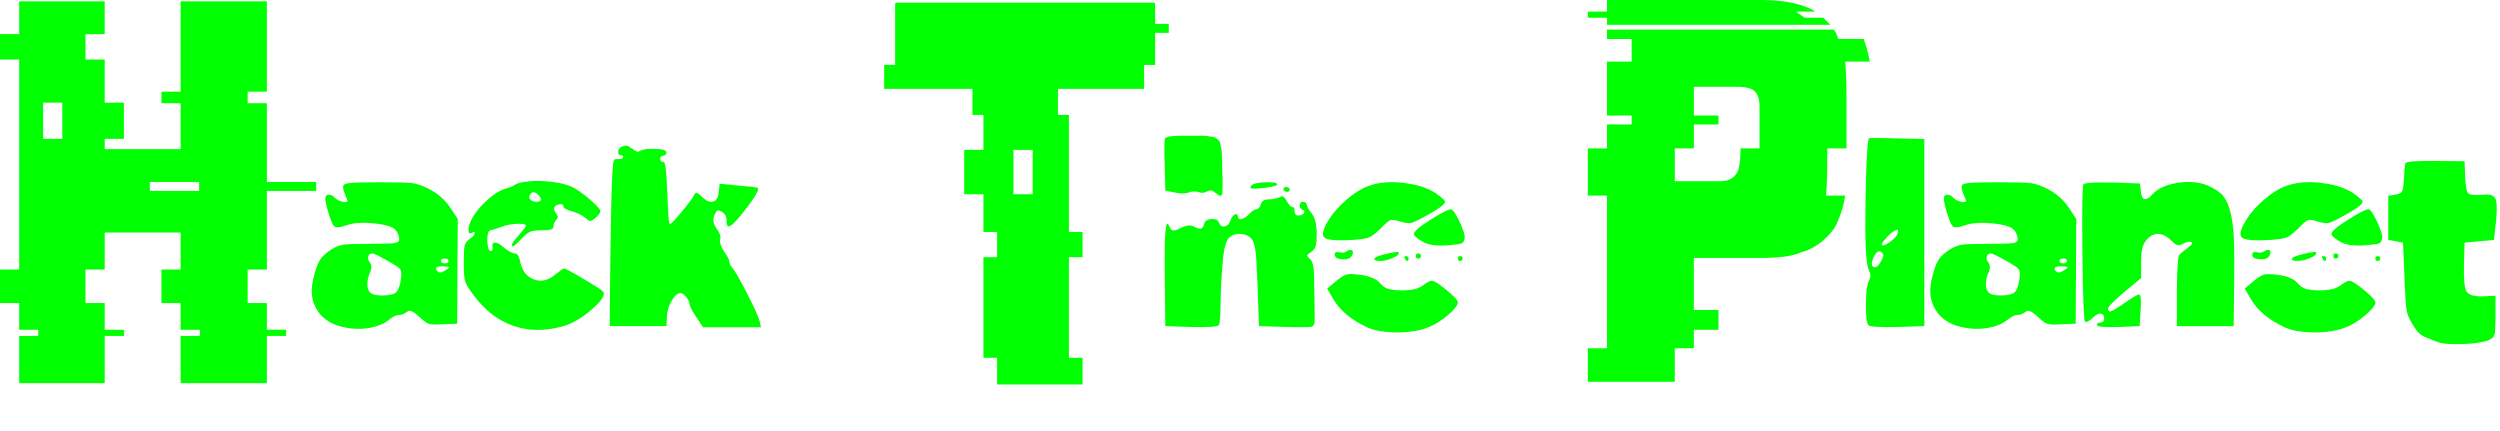
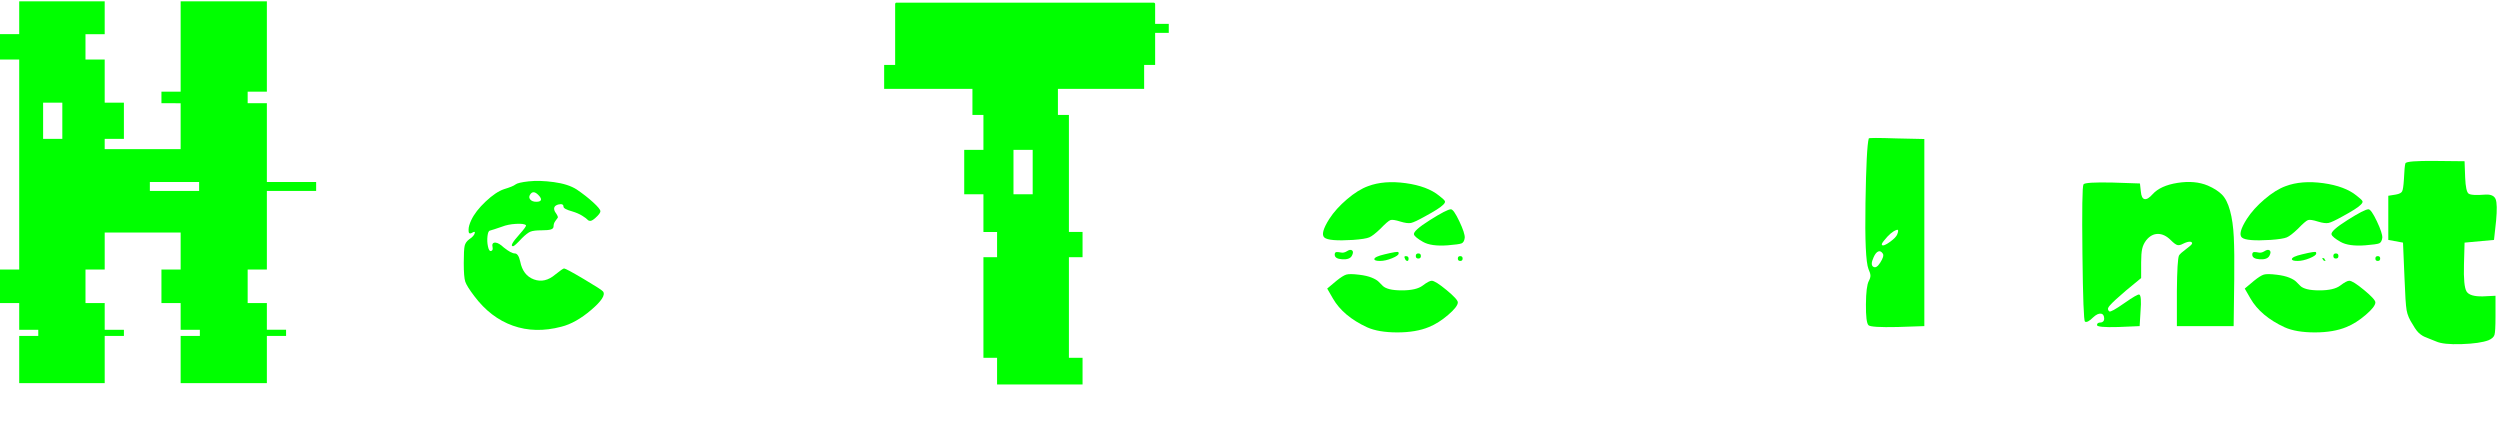
<svg xmlns="http://www.w3.org/2000/svg" version="1.1" id="Layer_1" x="0px" y="0px" viewBox="0 0 4162.47 717.77" style="enable-background:new 0 0 4162.47 717.77;" xml:space="preserve">
  <style type="text/css">
	.st0{fill:#00FF00;}
</style>
  <g>
    <path class="st0" d="M31.98,2.2h142.33v54.69h-31.98v42.24h31.98v71.78h31.98v60.3h-31.98v17.09h126.46v-76.42H268.8v-19.29h31.98   V2.2h143.55v150.39h-31.98v19.29h31.98v131.1h82.03v14.89h-82.03v130.86h-31.98v55.91h31.98v44.43h31.98v10.25h-31.98v78.61H300.78   v-78.61h31.98v-10.25h-31.98v-44.43H268.8v-55.91h31.98v-61.52H174.32v61.52h-31.98v55.91h31.98v44.43h31.98v10.25h-31.98v78.61   H31.98v-78.61h31.74v-10.25H31.98v-44.43H0v-55.91h31.98V99.12H0V56.88h31.98V2.2z M71.78,170.9v60.3h31.98v-60.3H71.78z    M249.51,302.98v14.89h82.03v-14.89H249.51z" />
-     <path class="st0" d="M578.66,333.96c0-0.33-1.42-3.83-4.25-10.5c-2.84-6.66-3.75-11.5-2.75-14.5c1-2.33,5.58-3.83,13.75-4.5   c8.16-0.66,23.91-1,47.25-1c28.33,0,46.33,0.5,54,1.5c7.66,1,16.83,4.17,27.5,9.5c14.66,7.67,26.33,17.84,35,30.5l13,19.5l-1,174.5   l-24.5,1c-11.34,0.67-18.84,0.42-22.5-0.75c-3.67-1.16-8.84-4.91-15.5-11.25c-5.34-5-9.59-8.16-12.75-9.5   c-3.17-1.33-5.42-1.41-6.75-0.25c-1.34,1.17-3.42,2.5-6.25,4c-2.84,1.5-6.09,2.25-9.75,2.25c-3.67,0-8.84,2.67-15.5,8   c-6.67,5.34-14.84,9.25-24.5,11.75c-9.67,2.5-19.67,3.59-30,3.25c-10.34-0.33-20.5-2.08-30.5-5.25c-10-3.16-18.59-8.16-25.75-15   c-7.17-6.83-12.34-15.5-15.5-26c-3.17-10.5-3.09-22.91,0.25-37.25c3.33-14,6.83-24.08,10.5-30.25c3.66-6.16,9.83-12.08,18.5-17.75   c7.33-4.66,14.25-7.5,20.75-8.5s21.25-1.5,44.25-1.5c22.33,0,36.08-0.41,41.25-1.25c5.16-0.83,7.75-2.91,7.75-6.25   c0-5-1.84-10-5.5-15c-4.34-5.66-16.25-9.5-35.75-11.5s-34.92-1-46.25,3c-11.34,4-18.34,4.5-21,1.5c-2.34-2.33-5.25-9.16-8.75-20.5   c-3.5-11.33-5.42-19.66-5.75-25c0-4.33,1.91-6.58,5.75-6.75c3.83-0.16,7.41,1.75,10.75,5.75c1.66,1.67,4.16,3.17,7.5,4.5   c3.33,1.34,6.33,2,9,2C577.32,336.46,578.66,335.64,578.66,333.96z M646.66,434.96c-15.34-8.66-24.17-13-26.5-13   c-3.67,0-6,1.67-7,5c-1,3.34-0.17,6.67,2.5,10c3.33,4,3.5,9.5,0.5,16.5c-3,6.34-4.5,12.75-4.5,19.25s1.5,11.25,4.5,14.25   c3.66,3.67,11.16,5.34,22.5,5c11.33-0.33,18.5-2.33,21.5-6c3.66-4,6.16-11.33,7.5-22c1-8,0.58-13.25-1.25-15.75   C664.57,445.71,657.99,441.3,646.66,434.96z M742.66,449.46c4.33-3,5.83-4.66,4.5-5c-0.67-0.33-3.5-0.66-8.5-1   c-9-0.33-13.17,1.17-12.5,4.5c0,1.67,1.33,3.34,4,5C732.82,454.64,736.99,453.46,742.66,449.46z M740.41,438.46   c4.16,0,6.25-1.33,6.25-4c0-2.66-2.09-4-6.25-4c-4.17,0-6.25,1.34-6.25,4C734.16,437.14,736.24,438.46,740.41,438.46z" />
    <path class="st0" d="M858.16,307.21c2.66-2.16,10-3.91,22-5.25c12-1.33,26-0.91,42,1.25c16,2.17,28.66,6.25,38,12.25   c10.33,7,19.5,14.17,27.5,21.5c8,7.34,12,12.25,12,14.75s-2.84,6.25-8.5,11.25c-3.34,3-6,4.59-8,4.75c-2,0.17-3.67-0.5-5-2   c-1.34-1.5-4.25-3.66-8.75-6.5c-4.5-2.83-10.09-5.25-16.75-7.25c-9.67-2.66-14.5-5.33-14.5-8c0-3.66-2.84-4.83-8.5-3.5   c-6,1.67-8.17,5-6.5,10c0.33,1.34,1.16,2.84,2.5,4.5c2.66,4,3.66,6.5,3,7.5c-0.67,1-2,2.84-4,5.5c-2,2.67-3,5.67-3,9   c0,2.34-1.42,4-4.25,5c-2.84,1-8.09,1.5-15.75,1.5c-8.67,0-14.84,0.75-18.5,2.25c-3.67,1.5-8.34,5.09-14,10.75   c-8.34,9-13.34,13.5-15,13.5c-4.67,0-1.17-6.5,10.5-19.5c8.33-9.33,12-14.5,11-15.5c-2-2-7.5-2.75-16.5-2.25s-16.84,2.09-23.5,4.75   c-9.67,3.34-16.34,5.5-20,6.5c-2,0.34-3.34,3.42-4,9.25c-0.67,5.84-0.42,11.5,0.75,17c1.16,5.5,2.75,8.09,4.75,7.75   c2.66-0.33,3.66-2.33,3-6c-1.34-5.66,0.33-8.33,5-8c3.66,0.34,8.16,3,13.5,8c8.33,6.67,14.5,10,18.5,10s7,4.5,9,13.5   c3,15.34,10.58,25.25,22.75,29.75c12.16,4.5,24.08,1.75,35.75-8.25c8.33-6.66,13.16-10,14.5-10c2,0,13,5.92,33,17.75   c20,11.84,30.66,18.75,32,20.75c4,5.67-2.59,15.84-19.75,30.5c-17.17,14.67-33.75,24-49.75,28c-29,7.67-55.92,7.09-80.75-1.75   c-24.84-8.83-46.25-25.25-64.25-49.25c-8.34-11-13.34-19-15-24c-1.67-5-2.5-15.33-2.5-31c0-15,0.5-24.58,1.5-28.75   c1-4.16,3.5-7.75,7.5-10.75c5.66-3.66,8.83-7.33,9.5-11c0-1-0.34-1.5-1-1.5c-0.67,0-1.84,0.5-3.5,1.5c-4.34,2.67-6.34,1-6-5   c0-4.33,1.5-9.66,4.5-16c4.66-10,12.66-20.33,24-31c11.33-10.66,21.5-17.5,30.5-20.5C849.16,311.96,855.49,309.39,858.16,307.21z    M896.16,324.46c-5.67-5.66-10.17-5.83-13.5-0.5c-2,3-1.92,5.75,0.25,8.25c2.16,2.5,5.5,3.75,10,3.75s7.08-1,7.75-3   C901.32,330.96,899.82,328.14,896.16,324.46z" />
-     <path class="st0" d="M1034.65,244.46c4-1.66,6.91-2.33,8.75-2c1.83,0.34,5.25,2.34,10.25,6c3.33,2.34,5.75,3.67,7.25,4   c1.5,0.34,2.75,0.09,3.75-0.75c1-0.83,3.58-1.75,7.75-2.75c4.16-1,9.75-1.33,16.75-1c13.66,0,20.5,2,20.5,6   c0,3-1.75,4.75-5.25,5.25s-5.25,2.25-5.25,5.25c0,1.67,0.5,3,1.5,4s2.16,1.34,3.5,1c2.66-0.33,4.5,8.09,5.5,25.25   c1,17.17,1.83,34.5,2.5,52c0.66,17.5,1.83,26.25,3.5,26.25c1.66,0,8-6.58,19-19.75c11-13.16,18.16-22.91,21.5-29.25   c1.33-2.33,2.75-3.25,4.25-2.75s4.25,2.59,8.25,6.25c6.66,7,12.83,9.75,18.5,8.25c5.66-1.5,8.83-6.75,9.5-15.75l1.5-14l31,3   c20.66,1.67,31.5,3,32.5,4c2.66,2.67-3.67,14-19,34c-15.34,20-25.17,30-29.5,30c-2.34,0-3.5-3.33-3.5-10c0-6.66-2.67-11.5-8-14.5   c-3.67-2-6.17-2.58-7.5-1.75c-1.34,0.84-3,3.59-5,8.25c-2.67,7-1.34,14.17,4,21.5c5.33,7.34,7.33,13.5,6,18.5   c-1,5.34,1.25,12.09,6.75,20.25c5.5,8.17,8.25,13.25,8.25,15.25c0,3.67,1.83,7.67,5.5,12c4,4.34,12.08,18.42,24.25,42.25   c12.16,23.84,19.08,39.09,20.75,45.75l2.5,10.5h-96.5l-11-16.5c-7.67-11.33-11.5-18.66-11.5-22c0-3.33-1.84-7.25-5.5-11.75   c-3.67-4.5-6.84-6.75-9.5-6.75c-4.67,0-9.42,3.92-14.25,11.75c-4.84,7.84-7.59,16.09-8.25,24.75l-1,18.5h-94.5l0.5-59.5   c0.33-39.66,1-86,2-139c1-48,2.5-73.83,4.5-77.5c1-1.66,3.16-2.33,6.5-2c6,0,9-1.08,9-3.25c0-2.16-1.34-3.25-4-3.25   c-2,0-3.34-1-4-3c-0.67-2-0.5-4.08,0.5-6.25C1031.15,247.05,1032.65,245.46,1034.65,244.46z" />
    <path class="st0" d="M1492.61,4.39h428.47c1.46,0.33,2.2,1.14,2.2,2.44v32.96h22.71v14.89h-22.71v53.47h-18.31v39.79h-143.55v43.46   h18.31v194.82h22.71v41.99h-22.71V595.7h22.71v44.43h-142.33V595.7h-22.71V428.22h22.71v-41.99h-22.71v-62.74h-31.98v-73.97h31.98   v-58.11h-18.31v-43.46H1472.1v-39.79h18.31V6.84C1490.57,5.21,1491.3,4.39,1492.61,4.39z M1687.43,249.51v73.97h31.98v-73.97   H1687.43z" />
-     <path class="st0" d="M1939.77,230.71c1.33-3.5,14.16-5.08,38.5-4.75c1.33,0,3.5,0,6.5,0c7.66,0,13.08,0,16.25,0   c3.16,0,7,0.34,11.5,1c4.5,0.67,7.5,1.17,9,1.5c1.5,0.34,3.41,1.5,5.75,3.5c2.33,2,3.66,3.67,4,5c0.33,1.34,0.91,4.09,1.75,8.25   c0.83,4.17,1.25,7.67,1.25,10.5c0,2.84,0.16,7.59,0.5,14.25c0,2.67,0,4.84,0,6.5c1.33,29.34,1.16,45.34-0.5,48   c-1.34,2-3.25,2.09-5.75,0.25c-2.5-1.83-5.17-3.83-8-6c-2.84-2.16-6.59-2.08-11.25,0.25c-4,2.34-8.42,2.67-13.25,1   c-4.84-1.66-9.92-1.66-15.25,0c-6.34,2.67-14.67,2.84-25,0.5l-15.5-3l-1-41C1938.27,249.46,1938.43,234.21,1939.77,230.71z    M2113.27,331.96c4.33,0,8.33-0.58,12-1.75c3.66-1.16,6.16-2.08,7.5-2.75c1.33-0.66,2.75-0.58,4.25,0.25   c1.5,0.84,3.25,3.09,5.25,6.75c3.66,6.67,6.75,10,9.25,10s3.75,1.84,3.75,5.5c0,7.34,3.16,10.17,9.5,8.5c4.66-1,7-3,7-6   c0-1.33-0.84-2.33-2.5-3c-3.67-1.33-5.42-3.91-5.25-7.75c0.16-3.83,2.08-5.75,5.75-5.75c1.66,0,3.08,0.5,4.25,1.5   c1.16,1,1.75,2,1.75,3c0,3,2.75,8,8.25,15s8.25,18.34,8.25,34c0,10-0.59,16.84-1.75,20.5c-1.17,3.67-3.59,6.84-7.25,9.5   c-4.34,2.67-6.59,4.59-6.75,5.75c-0.17,1.17,1.25,3.09,4.25,5.75c3,2.34,5,6.75,6,13.25s1.5,18.92,1.5,37.25   c0.66,30,0.83,48.17,0.5,54.5c-0.34,4.34-2,7-5,8c-4,1-17.84,1.17-41.5,0.5l-46-1.5l-2.5-68.5c-1-29.33-2.17-48.58-3.5-57.75   c-1.34-9.16-3.5-15.58-6.5-19.25c-4.34-4.66-10.09-7.33-17.25-8c-7.17-0.66-13.42,1-18.75,5c-6,4.34-10,18.25-12,41.75   s-3.17,46.5-3.5,69c-0.34,22.5-1.34,34.59-3,36.25c-2.34,2.67-17.84,3.67-46.5,3l-42.5-1.5l-1-84.5c-0.67-57.33,0.83-86,4.5-86   c1,0,2.33,2.17,4,6.5c1.33,3.34,3.5,4.92,6.5,4.75c3-0.16,6.25-1.25,9.75-3.25s7.33-3.5,11.5-4.5c4.16-1,8.08-0.66,11.75,1   c5.66,3,9.75,4.25,12.25,3.75s4.25-3.08,5.25-7.75c1.33-5,5.41-7.75,12.25-8.25c6.83-0.5,11.08,1.59,12.75,6.25c2,5,5.16,7,9.5,6   c4.33-1,7.5-4.33,9.5-10c2.33-6.33,5.33-9.83,9-10.5c2,0.34,3.16,1.67,3.5,4c0,4.67,3,5.67,9,3c3.33-1.33,6.5-3.66,9.5-7   c5-5.33,9.16-8,12.5-8c1.33,0,2.66-0.83,4-2.5c1.33-1.66,2.33-3.66,3-6C2100.6,334.64,2105.27,331.96,2113.27,331.96z    M2086.27,306.96c2.33-1.33,6.83-2.33,13.5-3c6.66-0.66,12.83-0.75,18.5-0.25c5.66,0.5,8.5,1.59,8.5,3.25c0,2-7,3.92-21,5.75   c-14,1.84-21.84,1.92-23.5,0.25C2080.93,311.64,2082.27,309.64,2086.27,306.96z M2143.27,319.46c-2.67,0-4.84-1.33-6.5-4   c0-2.33,1.33-3.66,4-4c4.33,0,6.5,1.34,6.5,4C2147.27,318.14,2145.93,319.46,2143.27,319.46z" />
    <path class="st0" d="M2277.77,309.96c17.66-6.66,38.58-8.33,62.75-5c24.16,3.34,42.75,10.34,55.75,21c5.66,4.34,8.83,7.34,9.5,9   c0.66,1.67-0.5,3.84-3.5,6.5c-4,4-14,10.34-30,19c-11.34,6.34-19,9.92-23,10.75c-4,0.84-9.84,0.09-17.5-2.25   c-8.34-2.66-13.92-3.5-16.75-2.5c-2.84,1-8.42,5.84-16.75,14.5c-8,7.67-14.17,12.42-18.5,14.25c-4.34,1.84-13.34,3.25-27,4.25   c-27,1.67-42.92,0.34-47.75-4c-4.84-4.33-2.09-14.66,8.25-31c7.33-11.33,17.16-22.25,29.5-32.75   C2255.09,321.21,2266.77,313.96,2277.77,309.96z M2225.27,467.46c7-5.66,12.41-9.08,16.25-10.25c3.83-1.16,11.08-1.08,21.75,0.25   c8.33,1,15.16,2.59,20.5,4.75c5.33,2.17,9.16,4.42,11.5,6.75c2.33,2.34,4.66,4.67,7,7c2.33,2.34,6.08,4.17,11.25,5.5   c5.16,1.34,12.08,2,20.75,2c16,0,27.5-2.66,34.5-8c7-5.33,12-8,15-8c4,0,12.25,5.17,24.75,15.5c12.5,10.34,18.75,17.17,18.75,20.5   c0,4.67-5.34,11.59-16,20.75c-10.67,9.17-21.34,15.92-32,20.25c-14.34,6-31.92,9-52.75,9c-20.84,0-37.59-2.83-50.25-8.5   c-26.67-12.33-45.67-28.33-57-48l-9.5-16.5L2225.27,467.46z M2242.27,418.46c4-2.66,7-3.16,9-1.5c2,1.67,1.83,4.67-0.5,9   c-2.34,4.34-7.67,6.25-16,5.75c-8.34-0.5-12.5-3.08-12.5-7.75c0-2.66,1-4.08,3-4.25c2-0.16,4.5,0.09,7.5,0.75   C2235.77,421.14,2238.93,420.46,2242.27,418.46z M2305.27,423.46c15-3.66,22.66-4.83,23-3.5c0.33,0.34,0.5,1,0.5,2   c0,2.34-3.67,5-11,8c-7.34,3-14,4.5-20,4.5c-6.34,0-9.5-1-9.5-3C2288.27,428.8,2293.93,426.14,2305.27,423.46z M2343.27,434.46   c-2,0-3.5-1.66-4.5-5c-1-2-0.34-3,2-3c3,0,4.5,1.34,4.5,4C2345.27,433.14,2344.59,434.46,2343.27,434.46z M2354.27,390.46   c-1.34-4,7.5-12,26.5-24s30.66-18,35-18c3,0,7.66,6.67,14,20c6.33,13.34,9.33,22.5,9,27.5c-0.67,5-2.42,8.09-5.25,9.25   c-2.84,1.17-10.59,2.25-23.25,3.25c-18.34,1.34-32-0.58-41-5.75C2360.27,397.55,2355.27,393.46,2354.27,390.46z M2361.52,430.46   c-2.84,0-4.25-1.41-4.25-4.25c0-2.83,1.41-4.25,4.25-4.25c2.83,0,4.25,1.42,4.25,4.25   C2365.77,429.05,2364.34,430.46,2361.52,430.46z M2431.27,434.46c-2.67,0-4-1.33-4-4c0-2.66,1.33-4,4-4c2.66,0,4,1.34,4,4   C2435.27,433.14,2433.93,434.46,2431.27,434.46z" />
-     <path class="st0" d="M2675.7,41.26V29.54h-31.98V19.29h31.98V0h256.35c37.92,0,67.54,6.02,88.87,18.07v1.22h-29.79   c0,0.82,4.55,4.23,13.67,10.25h30.76c4.39,3.91,8.3,7.81,11.72,11.72H2675.7z M3053.38,49.32c3.58,5.37,6.02,10.58,7.32,15.62   h42.24c3.74,9.28,7.16,21.81,10.25,37.6h-41.02c1.46,15.95,2.2,35.32,2.2,58.11v86.43h-31.98v21.73c0,23.28-0.73,42.24-2.2,56.88   h31.98c-2.77,19.21-8.87,37.44-18.31,54.69c-15.46,20.84-34.1,34.18-55.91,40.04c-13.02,6.02-35,9.03-65.92,9.03h-111.82v86.67   h41.02v32.96h-41.02v30.76h-31.74v55.91h-144.78v-55.91h31.98V325.68h-31.98v-78.61h31.98v-39.79h41.02v-14.89h-41.02v-89.84h41.02   v-37.6h-41.02V49.32H3053.38z M2820.23,144.53v47.85h41.02v14.89h-41.02v39.79h-31.74v54.69h75.2c15.79,0,26.04-6.43,30.76-19.29   c2.28-9.44,3.42-19.69,3.42-30.76v-4.64h31.74v-70.56c0-16.6-5.7-26.45-17.09-29.54c-6.02-1.62-12.45-2.44-19.29-2.44H2820.23z" />
    <path class="st0" d="M3111.49,230.46c0.33-1,15.83-1,46.5,0l46,1v311.5l-44.5,1.5c-29.67,0.67-45.84-0.33-48.5-3   c-3-3-4.42-14.58-4.25-34.75c0.16-20.16,1.75-33.08,4.75-38.75c2-3.66,2.91-6.83,2.75-9.5c-0.17-2.66-1.25-6.16-3.25-10.5   c-4.34-11-6-47.66-5-110C3106.99,275.64,3108.82,239.8,3111.49,230.46z M3134.99,422.46c-2.34-3.66-4.92-4.91-7.75-3.75   c-2.84,1.17-5.42,4.42-7.75,9.75c-4,8.67-4,14,0,16c3.33,1.67,7-0.66,11-7C3135.15,430.14,3136.65,425.14,3134.99,422.46z    M3158.99,389.96c2.33-6,1.83-8.33-1.5-7c-6,2-12.84,7.84-20.5,17.5c-3.34,4-4.5,6.5-3.5,7.5c1.66,1.67,6,0,13-5   S3157.65,393.64,3158.99,389.96z" />
-     <path class="st0" d="M3273.48,333.96c0-0.33-1.42-3.83-4.25-10.5c-2.84-6.66-3.75-11.5-2.75-14.5c1-2.33,5.58-3.83,13.75-4.5   c8.16-0.66,23.91-1,47.25-1c28.33,0,46.33,0.5,54,1.5c7.66,1,16.83,4.17,27.5,9.5c14.66,7.67,26.33,17.84,35,30.5l13,19.5l-1,174.5   l-24.5,1c-11.34,0.67-18.84,0.42-22.5-0.75c-3.67-1.16-8.84-4.91-15.5-11.25c-5.34-5-9.59-8.16-12.75-9.5   c-3.17-1.33-5.42-1.41-6.75-0.25c-1.34,1.17-3.42,2.5-6.25,4c-2.84,1.5-6.09,2.25-9.75,2.25c-3.67,0-8.84,2.67-15.5,8   c-6.67,5.34-14.84,9.25-24.5,11.75c-9.67,2.5-19.67,3.59-30,3.25c-10.34-0.33-20.5-2.08-30.5-5.25c-10-3.16-18.59-8.16-25.75-15   c-7.17-6.83-12.34-15.5-15.5-26c-3.17-10.5-3.09-22.91,0.25-37.25c3.33-14,6.83-24.08,10.5-30.25c3.66-6.16,9.83-12.08,18.5-17.75   c7.33-4.66,14.25-7.5,20.75-8.5s21.25-1.5,44.25-1.5c22.33,0,36.08-0.41,41.25-1.25c5.16-0.83,7.75-2.91,7.75-6.25   c0-5-1.84-10-5.5-15c-4.34-5.66-16.25-9.5-35.75-11.5s-34.92-1-46.25,3c-11.34,4-18.34,4.5-21,1.5c-2.34-2.33-5.25-9.16-8.75-20.5   c-3.5-11.33-5.42-19.66-5.75-25c0-4.33,1.91-6.58,5.75-6.75c3.83-0.16,7.41,1.75,10.75,5.75c1.66,1.67,4.16,3.17,7.5,4.5   c3.33,1.34,6.33,2,9,2C3272.15,336.46,3273.48,335.64,3273.48,333.96z M3341.48,434.96c-15.34-8.66-24.17-13-26.5-13   c-3.67,0-6,1.67-7,5c-1,3.34-0.17,6.67,2.5,10c3.33,4,3.5,9.5,0.5,16.5c-3,6.34-4.5,12.75-4.5,19.25s1.5,11.25,4.5,14.25   c3.66,3.67,11.16,5.34,22.5,5c11.33-0.33,18.5-2.33,21.5-6c3.66-4,6.16-11.33,7.5-22c1-8,0.58-13.25-1.25-15.75   C3359.4,445.71,3352.81,441.3,3341.48,434.96z M3437.48,449.46c4.33-3,5.83-4.66,4.5-5c-0.67-0.33-3.5-0.66-8.5-1   c-9-0.33-13.17,1.17-12.5,4.5c0,1.67,1.33,3.34,4,5C3427.65,454.64,3431.81,453.46,3437.48,449.46z M3435.23,438.46   c4.16,0,6.25-1.33,6.25-4c0-2.66-2.09-4-6.25-4c-4.17,0-6.25,1.34-6.25,4C3428.98,437.14,3431.06,438.46,3435.23,438.46z" />
    <path class="st0" d="M3468.98,306.96c1.66-2.66,17.83-3.66,48.5-3l45.5,1.5l1.5,13.5c0.66,7.67,2.75,11.84,6.25,12.5   c3.5,0.67,7.91-2,13.25-8c8.66-9.66,22.58-16,41.75-19c19.16-3,35.91-1.5,50.25,4.5c10,4.34,17.83,9.34,23.5,15   c5.66,5.67,10.16,14.59,13.5,26.75c3.33,12.17,5.41,26.84,6.25,44c0.83,17.17,1.08,40.59,0.75,70.25l-1,78h-94.5v-58.5   c0.33-34.66,1.5-54.33,3.5-59c1.33-2.33,5.16-5.83,11.5-10.5c2.33-1.66,4.66-3.5,7-5.5c4.33-3.66,4.5-6,0.5-7   c-3-0.33-7.17,0.84-12.5,3.5c-3.67,2-6.75,2.67-9.25,2c-2.5-0.66-6.09-3.33-10.75-8c-7-7-14.17-10.5-21.5-10.5   c-7.34,0-13.84,3.5-19.5,10.5c-3.34,4.34-5.59,9.09-6.75,14.25c-1.17,5.17-1.75,12.75-1.75,22.75v26l-25.5,21   c-7,6-12.59,10.92-16.75,14.75c-4.17,3.84-7.42,7.09-9.75,9.75c-2.34,2.67-3.42,4.75-3.25,6.25c0.16,1.5,0.91,2.75,2.25,3.75   c1.66,1.34,10-3.25,25-13.75s23.33-15.25,25-14.25c2.66,1.34,3.33,10.5,2,27.5l-1.5,25l-35.5,1.5c-23.67,0.67-35.5-0.41-35.5-3.25   c0-2.83,2-4.25,6-4.25c1.66,0,3.08-0.58,4.25-1.75c1.16-1.16,1.75-2.58,1.75-4.25c0-5.33-1.84-8.25-5.5-8.75   c-3.67-0.5-8,1.59-13,6.25c-6.34,6.34-10.84,8.67-13.5,7c-2-1.33-3.42-38.91-4.25-112.75   C3466.4,348.89,3466.98,310.3,3468.98,306.96z" />
-     <path class="st0" d="M3805.48,309.96c17.66-6.66,38.58-8.33,62.75-5c24.16,3.34,42.75,10.34,55.75,21c5.66,4.34,8.83,7.34,9.5,9   c0.66,1.67-0.5,3.84-3.5,6.5c-4,4-14,10.34-30,19c-11.34,6.34-19,9.92-23,10.75c-4,0.84-9.84,0.09-17.5-2.25   c-8.34-2.66-13.92-3.5-16.75-2.5c-2.84,1-8.42,5.84-16.75,14.5c-8,7.67-14.17,12.42-18.5,14.25c-4.34,1.84-13.34,3.25-27,4.25   c-27,1.67-42.92,0.34-47.75-4c-4.84-4.33-2.09-14.66,8.25-31c7.33-11.33,17.16-22.25,29.5-32.75   C3782.8,321.21,3794.48,313.96,3805.48,309.96z M3752.98,467.46c7-5.66,12.41-9.08,16.25-10.25c3.83-1.16,11.08-1.08,21.75,0.25   c8.33,1,15.16,2.59,20.5,4.75c5.33,2.17,9.16,4.42,11.5,6.75c2.33,2.34,4.66,4.67,7,7c2.33,2.34,6.08,4.17,11.25,5.5   c5.16,1.34,12.08,2,20.75,2c16,0,27.5-2.66,34.5-8c7-5.33,12-8,15-8c4,0,12.25,5.17,24.75,15.5c12.5,10.34,18.75,17.17,18.75,20.5   c0,4.67-5.34,11.59-16,20.75c-10.67,9.17-21.34,15.92-32,20.25c-14.34,6-31.92,9-52.75,9c-20.84,0-37.59-2.83-50.25-8.5   c-26.67-12.33-45.67-28.33-57-48l-9.5-16.5L3752.98,467.46z M3769.98,418.46c4-2.66,7-3.16,9-1.5c2,1.67,1.83,4.67-0.5,9   c-2.34,4.34-7.67,6.25-16,5.75c-8.34-0.5-12.5-3.08-12.5-7.75c0-2.66,1-4.08,3-4.25c2-0.16,4.5,0.09,7.5,0.75   C3763.48,421.14,3766.64,420.46,3769.98,418.46z M3832.98,423.46c15-3.66,22.66-4.83,23-3.5c0.33,0.34,0.5,1,0.5,2   c0,2.34-3.67,5-11,8c-7.34,3-14,4.5-20,4.5c-6.34,0-9.5-1-9.5-3C3815.98,428.8,3821.64,426.14,3832.98,423.46z M3870.98,434.46   c-2,0-3.5-1.66-4.5-5c-1-2-0.34-3,2-3c3,0,4.5,1.34,4.5,4C3872.98,433.14,3872.3,434.46,3870.98,434.46z M3881.98,390.46   c-1.34-4,7.5-12,26.5-24s30.66-18,35-18c3,0,7.66,6.67,14,20c6.33,13.34,9.33,22.5,9,27.5c-0.67,5-2.42,8.09-5.25,9.25   c-2.84,1.17-10.59,2.25-23.25,3.25c-18.34,1.34-32-0.58-41-5.75C3887.98,397.55,3882.98,393.46,3881.98,390.46z M3889.23,430.46   c-2.84,0-4.25-1.41-4.25-4.25c0-2.83,1.41-4.25,4.25-4.25c2.83,0,4.25,1.42,4.25,4.25   C3893.48,429.05,3892.05,430.46,3889.23,430.46z M3958.98,434.46c-2.67,0-4-1.33-4-4c0-2.66,1.33-4,4-4c2.66,0,4,1.34,4,4   C3962.98,433.14,3961.64,434.46,3958.98,434.46z" />
+     <path class="st0" d="M3805.48,309.96c17.66-6.66,38.58-8.33,62.75-5c24.16,3.34,42.75,10.34,55.75,21c5.66,4.34,8.83,7.34,9.5,9   c0.66,1.67-0.5,3.84-3.5,6.5c-4,4-14,10.34-30,19c-11.34,6.34-19,9.92-23,10.75c-4,0.84-9.84,0.09-17.5-2.25   c-8.34-2.66-13.92-3.5-16.75-2.5c-2.84,1-8.42,5.84-16.75,14.5c-8,7.67-14.17,12.42-18.5,14.25c-4.34,1.84-13.34,3.25-27,4.25   c-27,1.67-42.92,0.34-47.75-4c-4.84-4.33-2.09-14.66,8.25-31c7.33-11.33,17.16-22.25,29.5-32.75   C3782.8,321.21,3794.48,313.96,3805.48,309.96z M3752.98,467.46c7-5.66,12.41-9.08,16.25-10.25c3.83-1.16,11.08-1.08,21.75,0.25   c8.33,1,15.16,2.59,20.5,4.75c5.33,2.17,9.16,4.42,11.5,6.75c2.33,2.34,4.66,4.67,7,7c2.33,2.34,6.08,4.17,11.25,5.5   c5.16,1.34,12.08,2,20.75,2c16,0,27.5-2.66,34.5-8c7-5.33,12-8,15-8c4,0,12.25,5.17,24.75,15.5c12.5,10.34,18.75,17.17,18.75,20.5   c0,4.67-5.34,11.59-16,20.75c-10.67,9.17-21.34,15.92-32,20.25c-14.34,6-31.92,9-52.75,9c-20.84,0-37.59-2.83-50.25-8.5   c-26.67-12.33-45.67-28.33-57-48l-9.5-16.5L3752.98,467.46z M3769.98,418.46c4-2.66,7-3.16,9-1.5c2,1.67,1.83,4.67-0.5,9   c-2.34,4.34-7.67,6.25-16,5.75c-8.34-0.5-12.5-3.08-12.5-7.75c0-2.66,1-4.08,3-4.25c2-0.16,4.5,0.09,7.5,0.75   C3763.48,421.14,3766.64,420.46,3769.98,418.46z M3832.98,423.46c15-3.66,22.66-4.83,23-3.5c0.33,0.34,0.5,1,0.5,2   c0,2.34-3.67,5-11,8c-7.34,3-14,4.5-20,4.5c-6.34,0-9.5-1-9.5-3C3815.98,428.8,3821.64,426.14,3832.98,423.46z M3870.98,434.46   c-2,0-3.5-1.66-4.5-5c3,0,4.5,1.34,4.5,4C3872.98,433.14,3872.3,434.46,3870.98,434.46z M3881.98,390.46   c-1.34-4,7.5-12,26.5-24s30.66-18,35-18c3,0,7.66,6.67,14,20c6.33,13.34,9.33,22.5,9,27.5c-0.67,5-2.42,8.09-5.25,9.25   c-2.84,1.17-10.59,2.25-23.25,3.25c-18.34,1.34-32-0.58-41-5.75C3887.98,397.55,3882.98,393.46,3881.98,390.46z M3889.23,430.46   c-2.84,0-4.25-1.41-4.25-4.25c0-2.83,1.41-4.25,4.25-4.25c2.83,0,4.25,1.42,4.25,4.25   C3893.48,429.05,3892.05,430.46,3889.23,430.46z M3958.98,434.46c-2.67,0-4-1.33-4-4c0-2.66,1.33-4,4-4c2.66,0,4,1.34,4,4   C3962.98,433.14,3961.64,434.46,3958.98,434.46z" />
    <path class="st0" d="M4004.97,271.96c1-3,17.66-4.33,50-4l48.5,0.5l1,27.5c0.66,15,2.5,23.75,5.5,26.25s12.66,3.09,29,1.75   c8.66-0.33,14.08,2.25,16.25,7.75c2.16,5.5,2.41,17.42,0.75,35.75l-3.5,32l-49,4.5l-1,36.5c-0.67,24,0.75,38.92,4.25,44.75   c3.5,5.84,12.58,8.59,27.25,8.25l21-1v34.5c0,17-0.59,27.25-1.75,30.75c-1.17,3.5-4.42,6.41-9.75,8.75   c-9.67,3.66-24.67,5.83-45,6.5c-20.34,0.66-34.5-0.84-42.5-4.5c-3.34-1.34-7.09-2.84-11.25-4.5c-4.17-1.66-7-2.83-8.5-3.5   c-1.5-0.66-3.42-1.83-5.75-3.5c-2.34-1.66-4.5-3.75-6.5-6.25s-4.34-6.08-7-10.75c-5.34-8-8.67-15.83-10-23.5   c-1.34-7.66-2.5-25.5-3.5-53.5l-2.5-59l-24.5-4.5v-73.5l12.5-2c5.66-1,9.16-2.75,10.5-5.25c1.33-2.5,2.33-9.08,3-19.75   C4003.14,283.96,4003.97,274.96,4004.97,271.96z" />
  </g>
</svg>